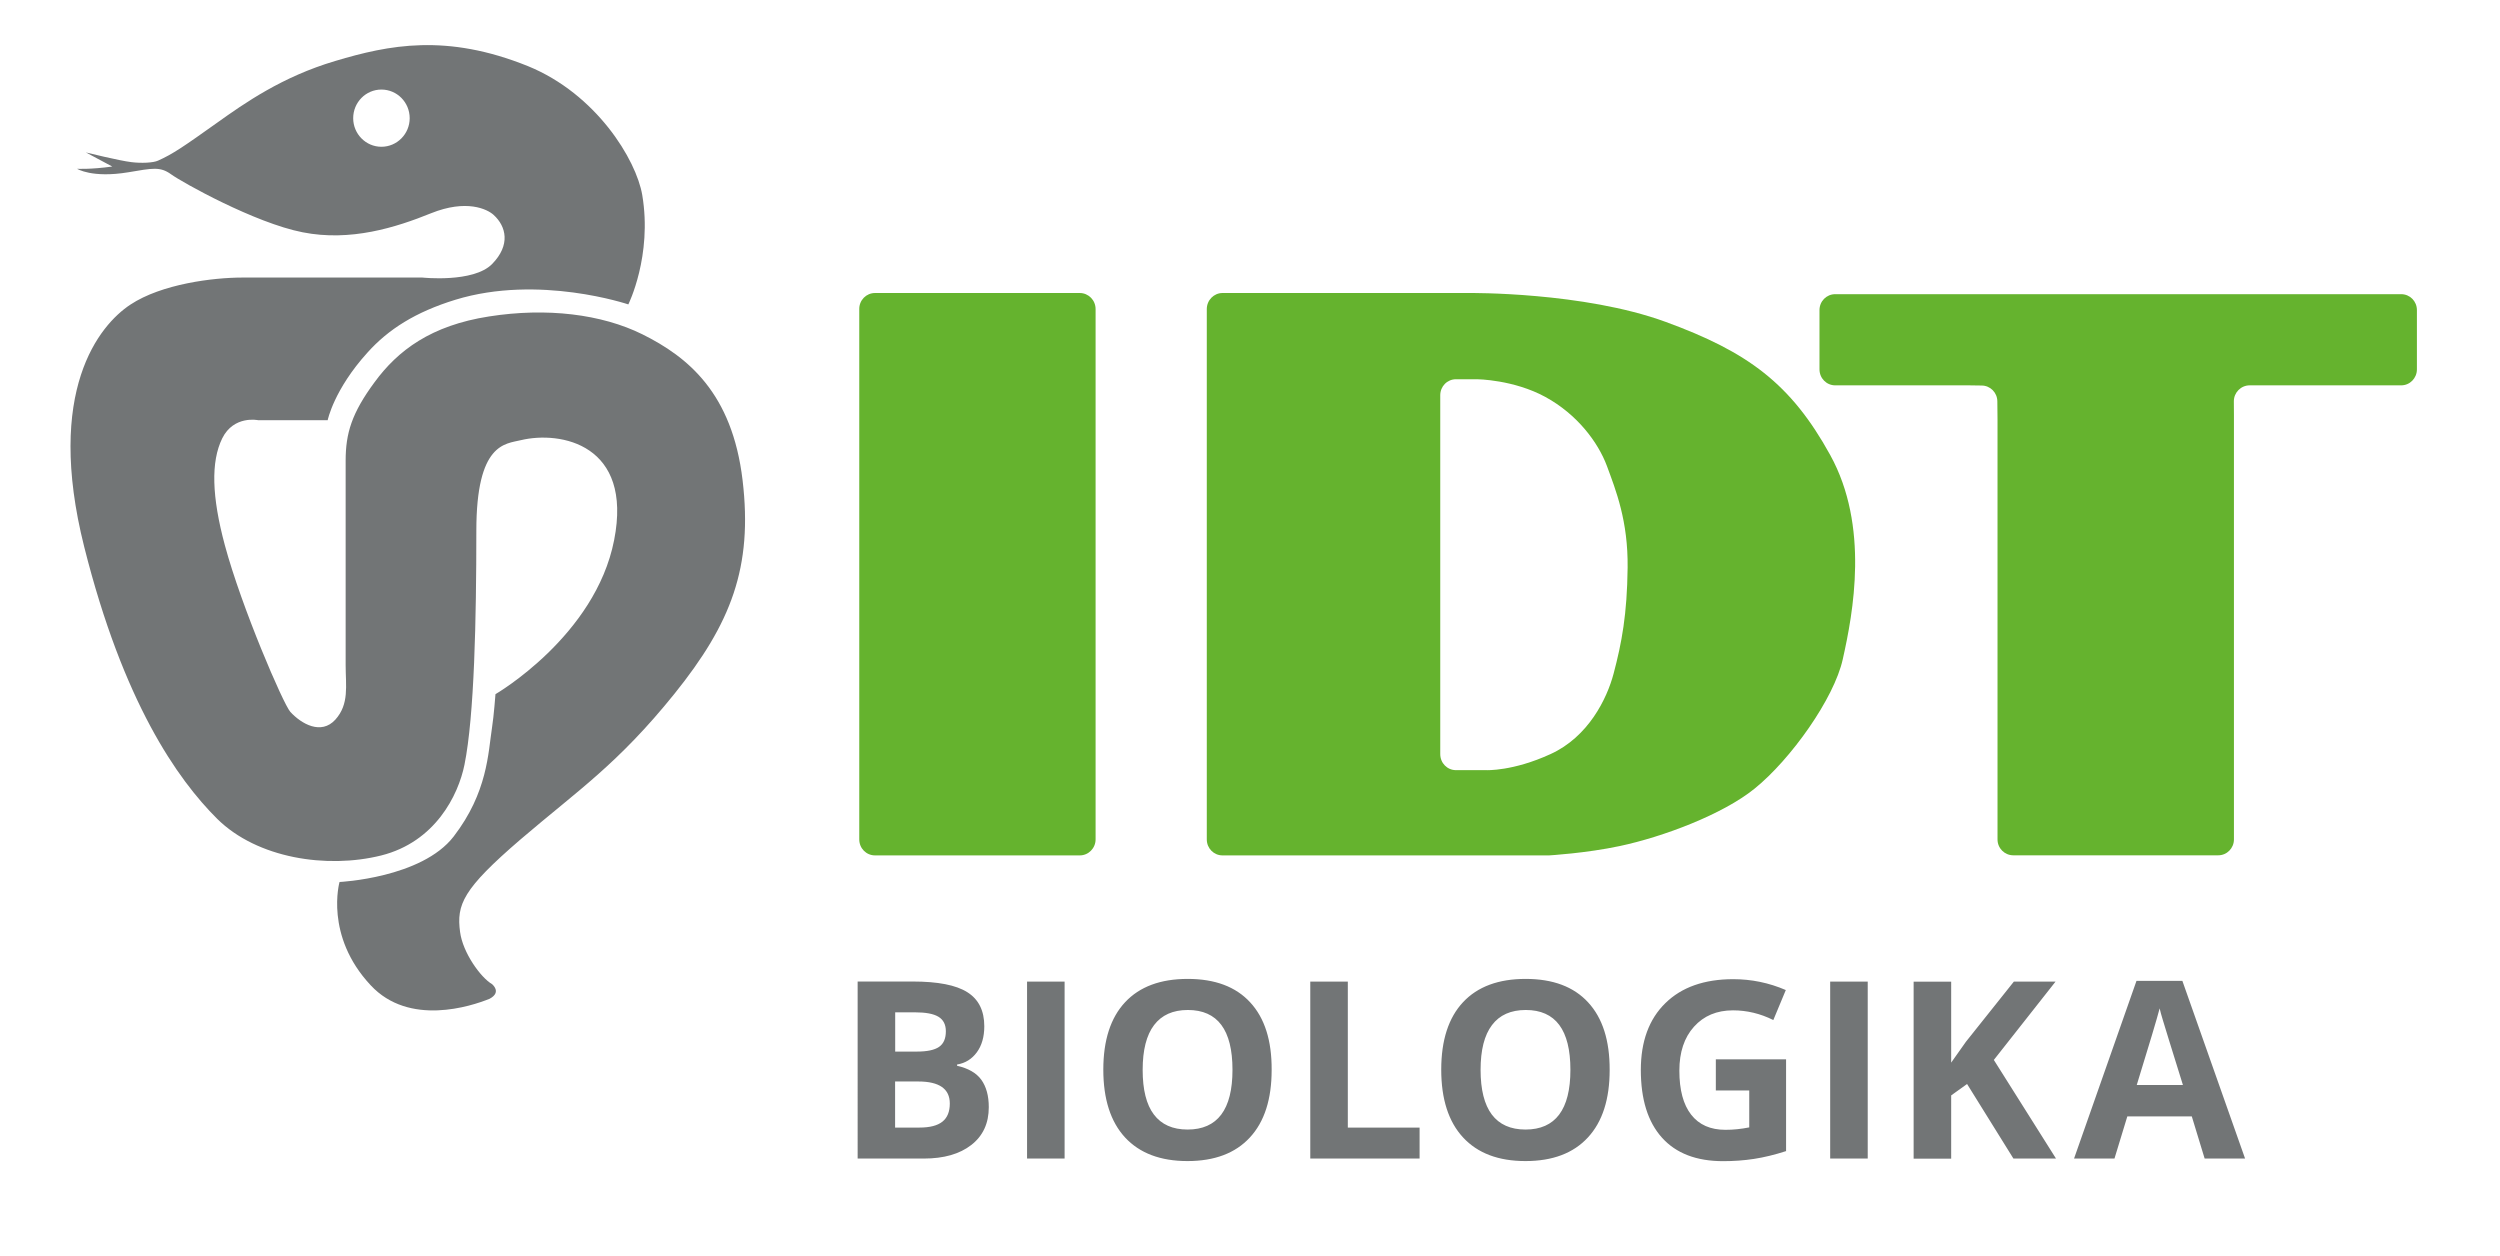
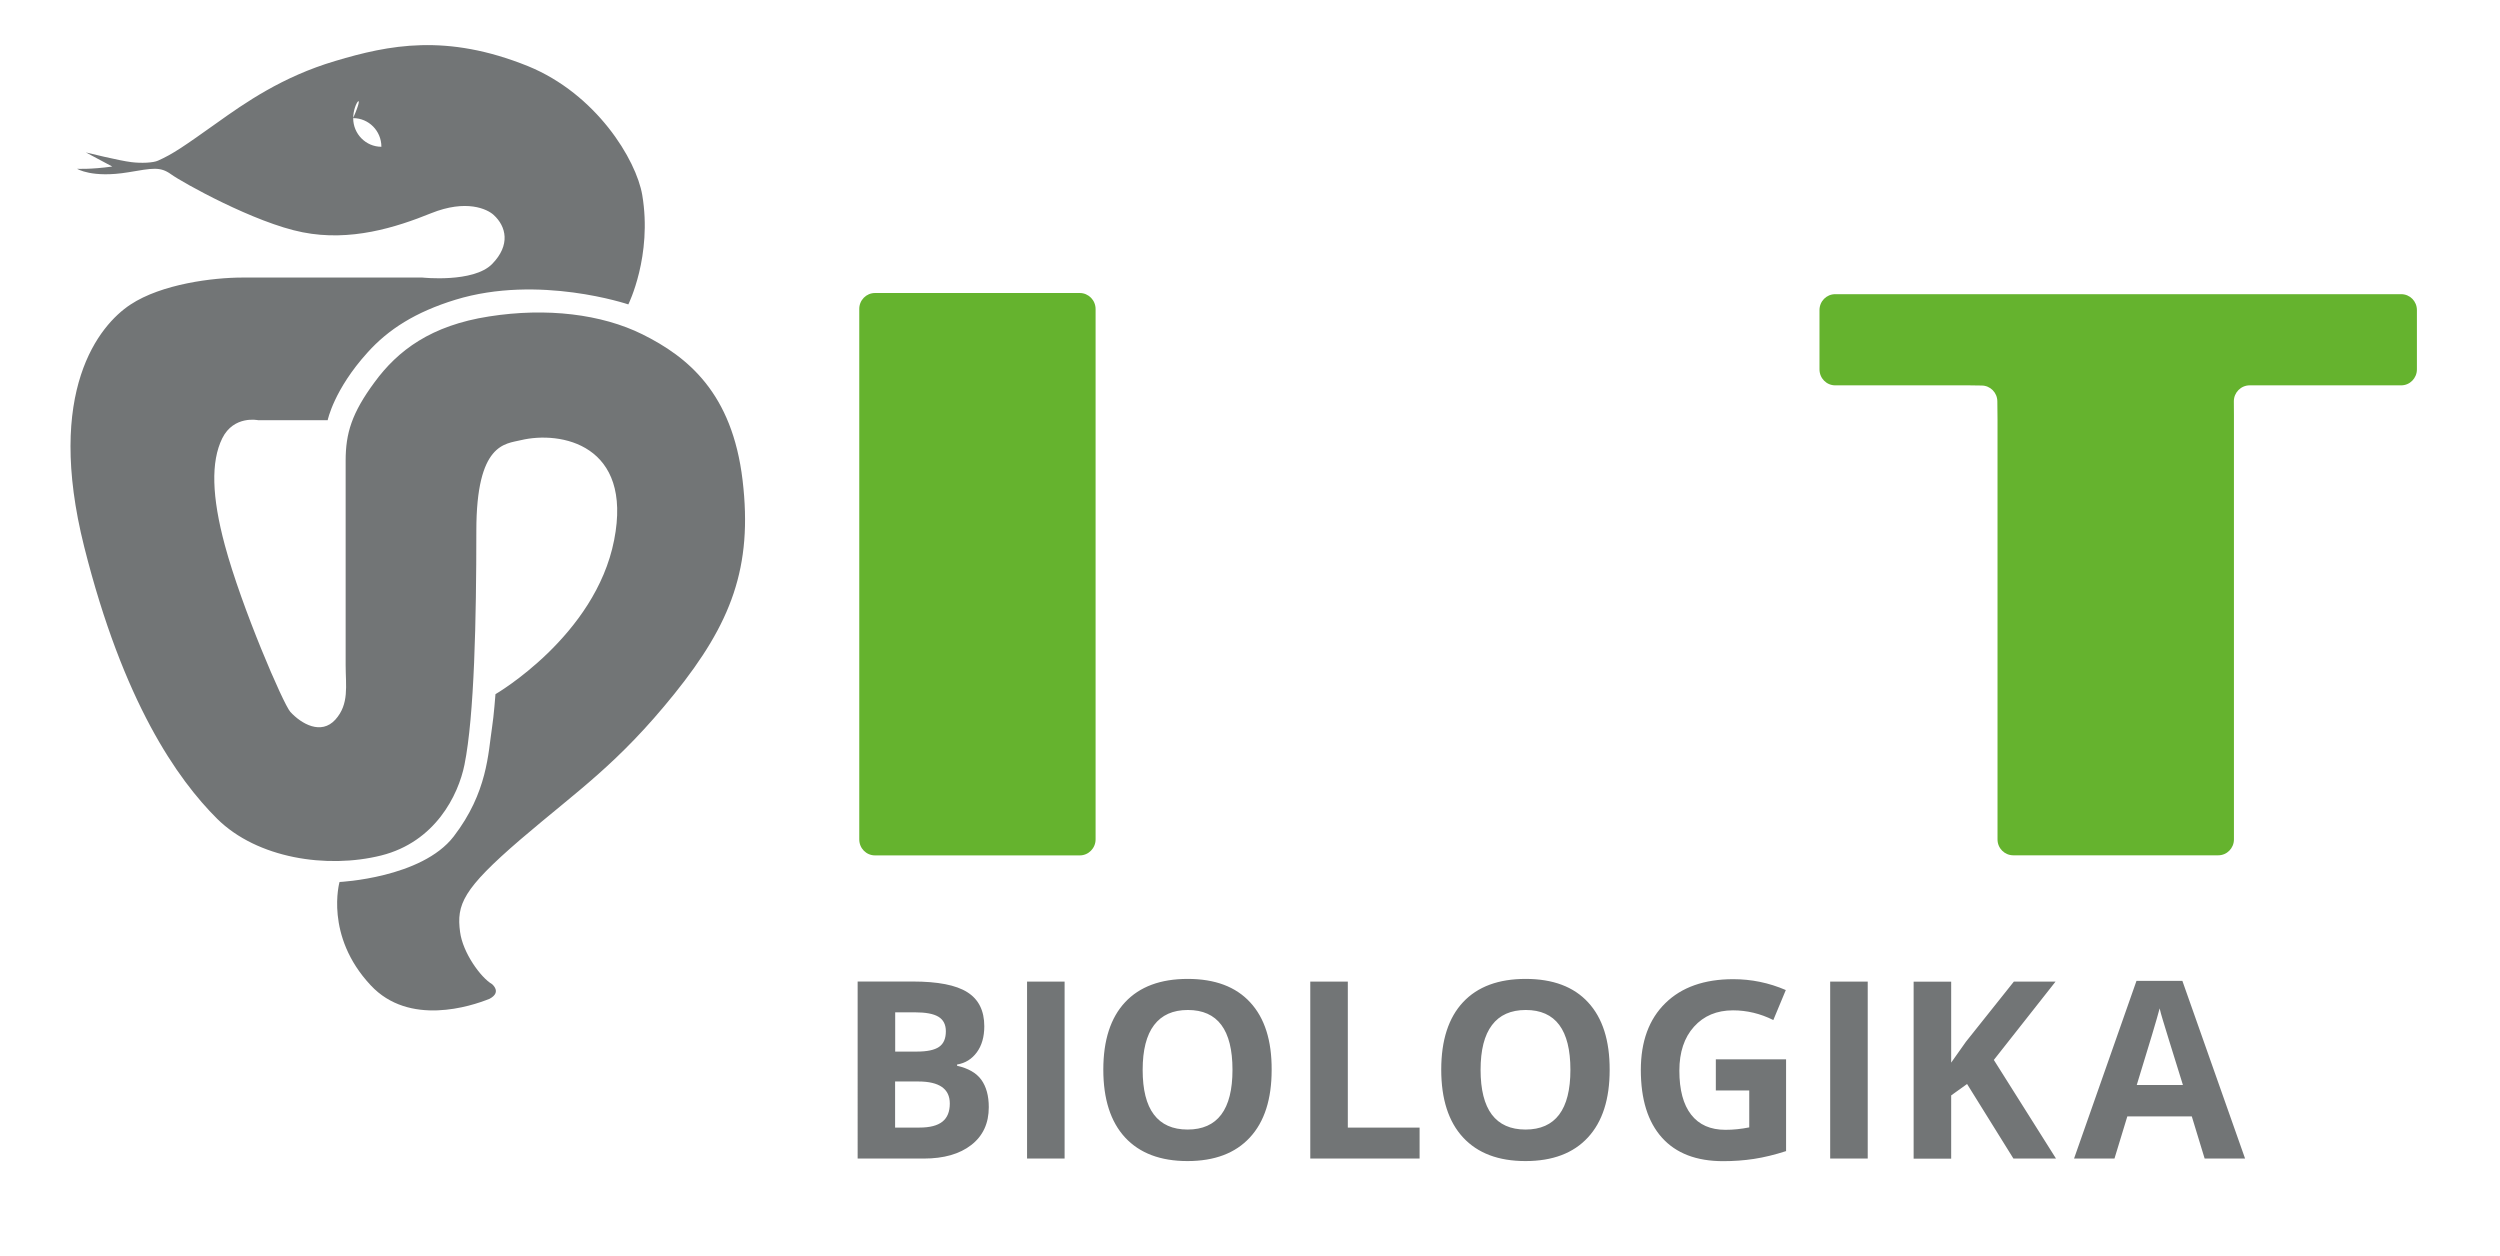
<svg xmlns="http://www.w3.org/2000/svg" version="1.1" id="Laag_1" x="0px" y="0px" viewBox="0 0 278.32 139.86" style="enable-background:new 0 0 278.32 139.86;" xml:space="preserve">
  <style type="text/css">
	.st0{fill:#65B32E;}
	.st1{fill:#727576;}
</style>
  <g>
-     <path class="st0" d="M172.04,44.19c-3.54-1.93-7.59-1.97-7.59-1.97h-2.36c-0.97,0-1.75,0.79-1.75,1.78v39.95   c0,1,0.78,1.79,1.75,1.79h3.37c0,0,2.96,0.14,7.16-1.79c4.21-1.92,6.28-6.16,7.02-8.96c0.91-3.44,1.5-6.59,1.56-11.8   c0.06-5.21-1.32-8.63-2.3-11.3C177.91,49.23,175.59,46.13,172.04,44.19 M172.46,95.23h-36.36c-0.97,0-1.75-0.79-1.75-1.77V34.41   c0-0.99,0.79-1.79,1.75-1.79h27.44c0,0,12.71-0.14,21.88,3.21c9.17,3.35,13.95,6.87,18.33,14.82c4.38,7.94,2.56,17.58,1.4,22.75   c-0.96,4.35-5.78,11.14-9.82,14.4c-3.53,2.86-10.16,5.36-15.01,6.39C176.56,94.99,172.46,95.23,172.46,95.23" />
    <path class="st0" d="M248.7,46.25l0,47.2c0,0.98-0.78,1.77-1.75,1.77h-22.81c-0.97,0-1.76-0.78-1.76-1.77V46.7l-0.02-2.01   c0-0.98-0.79-1.77-1.75-1.77l-1.39-0.02h-14.91c-0.97,0-1.75-0.79-1.75-1.78v-6.6c0-0.98,0.78-1.77,1.75-1.77h63.01   c0.97,0,1.75,0.79,1.75,1.77v6.6c0,0.98-0.78,1.78-1.75,1.78H251.9h-1.45c-0.97,0-1.76,0.8-1.76,1.77L248.7,46.25z" />
    <path class="st0" d="M97.41,32.62h22.8c0.97,0,1.76,0.8,1.76,1.79v59.04c0,0.98-0.79,1.78-1.76,1.78h-22.8   c-0.97,0-1.75-0.79-1.75-1.78V34.41C95.65,33.42,96.44,32.62,97.41,32.62" />
    <g>
-       <path class="st1" d="M39.32,13.16c0,1.75,1.41,3.18,3.14,3.18c1.74,0,3.15-1.43,3.15-3.18c0-1.77-1.41-3.19-3.15-3.19    C40.73,9.97,39.32,11.39,39.32,13.16 M54.51,111.19c-2.07,0.84-8.96,3.1-13.24-1.5c-5.17-5.52-3.47-11.5-3.47-11.5    s9.15-0.44,12.71-5.07c3.78-4.92,3.83-9.29,4.27-12.15c0.2-1.28,0.38-3.69,0.38-3.69s11.12-6.45,13.21-17.15    c2.1-10.67-5.96-12.18-10.37-11.13c-1.74,0.43-4.97,0.28-4.97,10.09c0,9.8-0.22,20.58-1.32,26.04c-0.69,3.41-3.26,8.6-9.28,10.11    c-6.02,1.5-13.79,0.33-18.25-4.08c-4.44-4.42-10.46-12.98-14.81-30.3c-4.35-17.32,1.66-24.65,5.15-26.95    c3.48-2.3,9.22-3.01,12.46-3.01h20.04c0,0,5.67,0.61,7.76-1.5c2.09-2.13,1.57-4.2,0.18-5.47c-0.72-0.66-3.04-1.77-6.97-0.19    c-3.93,1.59-8.97,3.18-14.3,2.12c-5.32-1.04-13.43-5.57-14.65-6.46c-1.22-0.88-2.07-0.67-4.76-0.22c-4.04,0.67-5.7-0.39-5.7-0.39    s1.48,0.09,3.92-0.25l-2.94-1.57c0,0,3.72,0.92,5.06,1.08c1.11,0.14,2.45,0.08,2.98-0.17c1.64-0.73,2.84-1.56,6.55-4.2    c3.07-2.19,7.26-5.14,13.17-6.89c5.99-1.79,12.37-3.09,21.45,0.57c7.61,3.1,12.06,10.42,12.73,14.35    c1.14,6.78-1.55,12.18-1.55,12.18S60,30.52,50.7,33.37c-4.45,1.37-7.46,3.29-9.78,5.87c-3.76,4.15-4.44,7.54-4.44,7.54h-7.74    c0,0-2.71-0.58-4,2.02c-1.28,2.61-1.16,6.5,0.29,11.89c1.86,6.92,6.51,17.69,7.29,18.56c1.24,1.35,3.43,2.6,5.01,0.87    c1.57-1.74,1.15-3.78,1.15-6.08V51.29c0-3.06,0.68-5.3,3.22-8.74c2.6-3.55,6.3-6.32,12.74-7.32c6.43-1.01,12.54-0.26,17.08,1.99    c5.05,2.51,10,6.53,11.15,16.24c1.15,9.7-1.28,15.94-7.58,23.77c-6.3,7.83-10.72,10.73-17.15,16.23    c-6.43,5.53-7.13,7.24-6.72,10.3c0.3,2.3,2.29,5.07,3.57,5.81C54.76,109.56,55.91,110.44,54.51,111.19" />
+       <path class="st1" d="M39.32,13.16c0,1.75,1.41,3.18,3.14,3.18c0-1.77-1.41-3.19-3.15-3.19    C40.73,9.97,39.32,11.39,39.32,13.16 M54.51,111.19c-2.07,0.84-8.96,3.1-13.24-1.5c-5.17-5.52-3.47-11.5-3.47-11.5    s9.15-0.44,12.71-5.07c3.78-4.92,3.83-9.29,4.27-12.15c0.2-1.28,0.38-3.69,0.38-3.69s11.12-6.45,13.21-17.15    c2.1-10.67-5.96-12.18-10.37-11.13c-1.74,0.43-4.97,0.28-4.97,10.09c0,9.8-0.22,20.58-1.32,26.04c-0.69,3.41-3.26,8.6-9.28,10.11    c-6.02,1.5-13.79,0.33-18.25-4.08c-4.44-4.42-10.46-12.98-14.81-30.3c-4.35-17.32,1.66-24.65,5.15-26.95    c3.48-2.3,9.22-3.01,12.46-3.01h20.04c0,0,5.67,0.61,7.76-1.5c2.09-2.13,1.57-4.2,0.18-5.47c-0.72-0.66-3.04-1.77-6.97-0.19    c-3.93,1.59-8.97,3.18-14.3,2.12c-5.32-1.04-13.43-5.57-14.65-6.46c-1.22-0.88-2.07-0.67-4.76-0.22c-4.04,0.67-5.7-0.39-5.7-0.39    s1.48,0.09,3.92-0.25l-2.94-1.57c0,0,3.72,0.92,5.06,1.08c1.11,0.14,2.45,0.08,2.98-0.17c1.64-0.73,2.84-1.56,6.55-4.2    c3.07-2.19,7.26-5.14,13.17-6.89c5.99-1.79,12.37-3.09,21.45,0.57c7.61,3.1,12.06,10.42,12.73,14.35    c1.14,6.78-1.55,12.18-1.55,12.18S60,30.52,50.7,33.37c-4.45,1.37-7.46,3.29-9.78,5.87c-3.76,4.15-4.44,7.54-4.44,7.54h-7.74    c0,0-2.71-0.58-4,2.02c-1.28,2.61-1.16,6.5,0.29,11.89c1.86,6.92,6.51,17.69,7.29,18.56c1.24,1.35,3.43,2.6,5.01,0.87    c1.57-1.74,1.15-3.78,1.15-6.08V51.29c0-3.06,0.68-5.3,3.22-8.74c2.6-3.55,6.3-6.32,12.74-7.32c6.43-1.01,12.54-0.26,17.08,1.99    c5.05,2.51,10,6.53,11.15,16.24c1.15,9.7-1.28,15.94-7.58,23.77c-6.3,7.83-10.72,10.73-17.15,16.23    c-6.43,5.53-7.13,7.24-6.72,10.3c0.3,2.3,2.29,5.07,3.57,5.81C54.76,109.56,55.91,110.44,54.51,111.19" />
      <path class="st1" d="M237.88,120.79c1.4-4.54,2.25-7.38,2.55-8.53c0.07,0.33,0.19,0.76,0.36,1.32c0.16,0.56,0.91,2.96,2.23,7.21    H237.88z M249.94,128.98l-6.98-19.78h-5.11l-6.95,19.78h4.5l1.43-4.69h7.18l1.43,4.69H249.94z M221.97,118l6.87-8.72h-4.64    l-5.34,6.7l-1.64,2.32v-9.01h-4.18v19.7h4.18v-7.04l1.77-1.27l5.16,8.3h4.74L221.97,118z M207.93,109.28h-4.18v19.7h4.18V109.28z     M191.01,121.4h3.73v4.11c-0.9,0.18-1.78,0.27-2.65,0.27c-1.67,0-2.94-0.56-3.82-1.69c-0.88-1.13-1.31-2.76-1.31-4.9    c0-2.05,0.54-3.68,1.63-4.89c1.09-1.21,2.53-1.82,4.34-1.82c1.55,0,3.05,0.36,4.49,1.08l1.39-3.34c-1.88-0.81-3.83-1.21-5.85-1.21    c-3.22,0-5.75,0.89-7.56,2.67c-1.82,1.78-2.73,4.26-2.73,7.44c0,3.27,0.78,5.78,2.35,7.53c1.57,1.75,3.84,2.62,6.81,2.62    c1.17,0,2.31-0.08,3.43-0.25c1.12-0.17,2.31-0.46,3.58-0.87v-10.22h-7.82V121.4z M166.1,114.12c0.84-1.12,2.1-1.68,3.76-1.68    c3.32,0,4.97,2.22,4.97,6.66c0,4.43-1.67,6.65-5,6.65c-1.66,0-2.91-0.56-3.75-1.67c-0.83-1.11-1.25-2.77-1.25-4.97    C164.83,116.9,165.25,115.24,166.1,114.12 M176.8,111.59c-1.6-1.74-3.92-2.61-6.95-2.61c-3.03,0-5.35,0.86-6.97,2.59    c-1.62,1.73-2.43,4.24-2.43,7.51c0,3.28,0.81,5.8,2.43,7.55c1.62,1.75,3.93,2.63,6.95,2.63c3.02,0,5.34-0.88,6.95-2.63    c1.62-1.75,2.42-4.26,2.42-7.52C179.21,115.83,178.41,113.33,176.8,111.59 M158.04,128.98v-3.45h-7.99v-16.25h-4.18v19.7H158.04z     M128.48,114.12c0.85-1.12,2.1-1.68,3.76-1.68c3.32,0,4.97,2.22,4.97,6.66c0,4.43-1.67,6.65-5,6.65c-1.66,0-2.91-0.56-3.75-1.67    c-0.84-1.11-1.25-2.77-1.25-4.97C127.21,116.9,127.63,115.24,128.48,114.12 M139.18,111.59c-1.6-1.74-3.92-2.61-6.95-2.61    c-3.03,0-5.35,0.86-6.97,2.59c-1.62,1.73-2.43,4.24-2.43,7.51c0,3.28,0.81,5.8,2.42,7.55c1.62,1.75,3.94,2.63,6.95,2.63    c3.02,0,5.34-0.88,6.95-2.63c1.62-1.75,2.42-4.26,2.42-7.52C141.59,115.83,140.79,113.33,139.18,111.59 M118.52,109.28h-4.18v19.7    h4.18V109.28z M102.24,120.4c2.33,0,3.5,0.82,3.5,2.45c0,0.91-0.27,1.58-0.82,2.02c-0.55,0.44-1.4,0.66-2.55,0.66h-2.72v-5.13    H102.24z M99.65,112.7h2.2c1.2,0,2.07,0.16,2.62,0.49c0.55,0.33,0.83,0.87,0.83,1.62c0,0.81-0.25,1.39-0.76,1.74    c-0.51,0.35-1.33,0.52-2.46,0.52h-2.42V112.7z M95.47,128.98h7.37c2.23,0,3.99-0.5,5.29-1.51c1.3-1.01,1.95-2.41,1.95-4.21    c0-1.27-0.28-2.28-0.83-3.05c-0.55-0.76-1.46-1.28-2.7-1.56v-0.14c0.92-0.15,1.65-0.61,2.2-1.36c0.55-0.75,0.83-1.72,0.83-2.9    c0-1.73-0.63-3-1.89-3.79c-1.26-0.8-3.29-1.19-6.08-1.19h-6.13V128.98z" />
    </g>
  </g>
</svg>